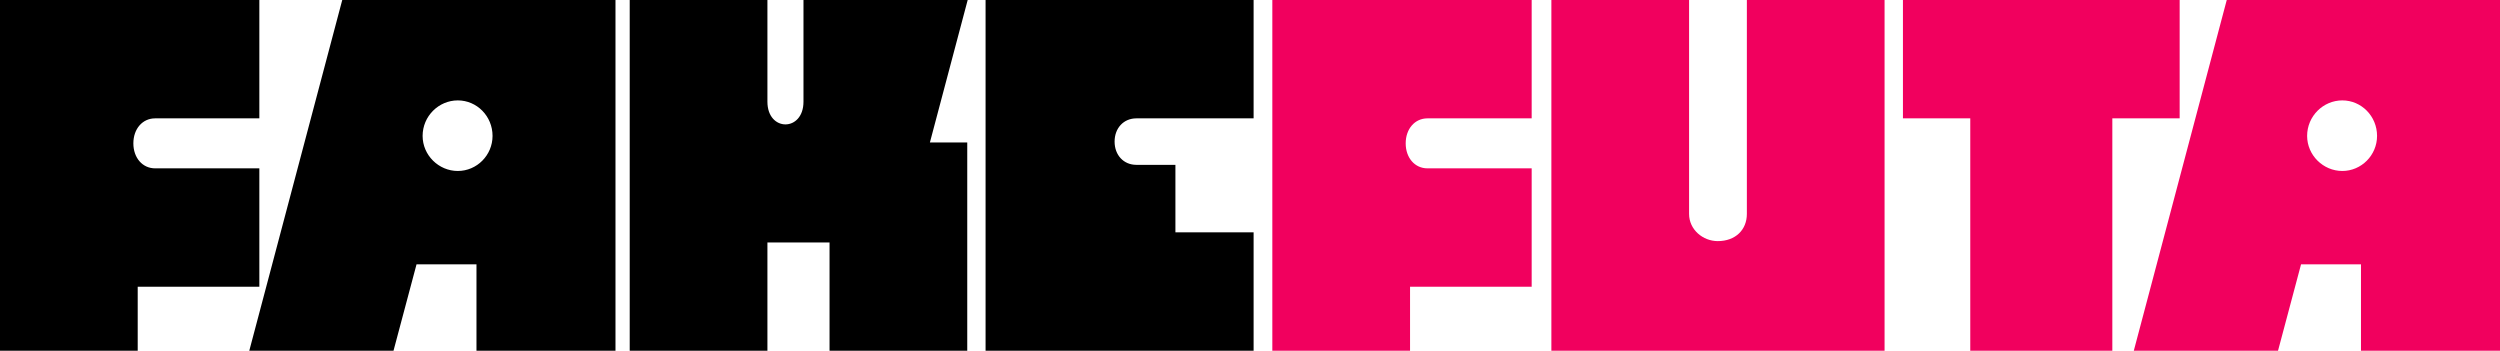
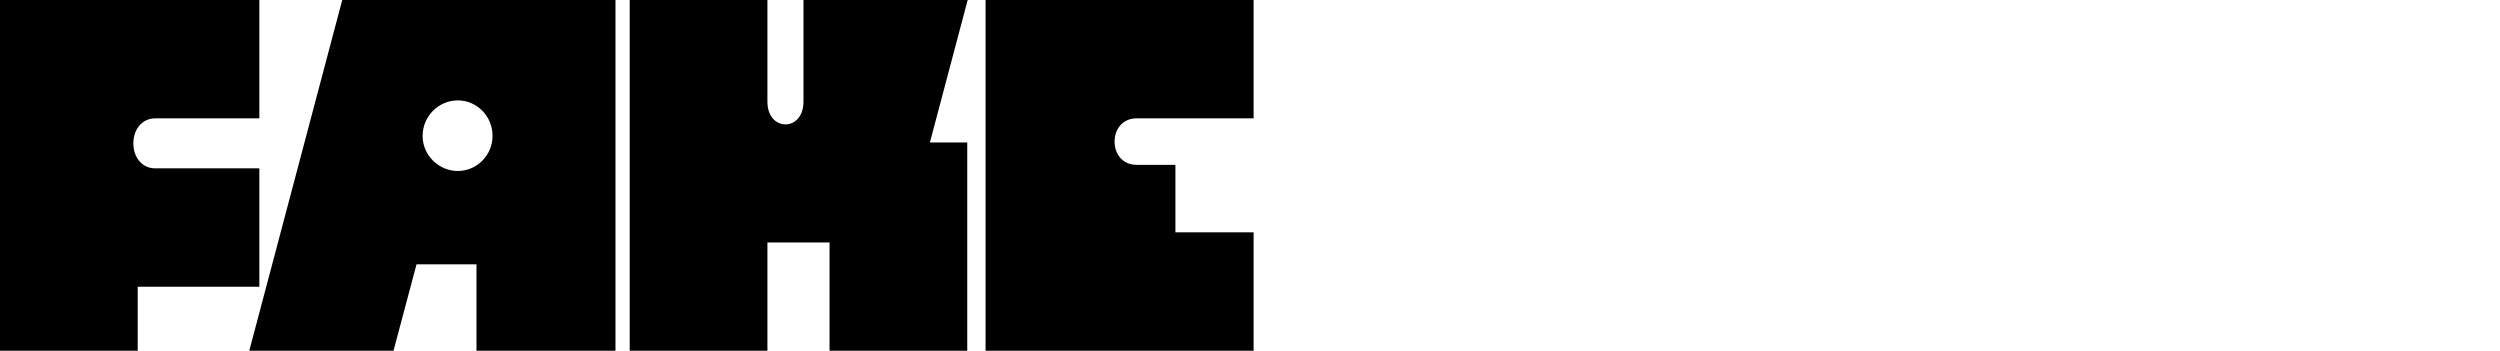
<svg xmlns="http://www.w3.org/2000/svg" width="278" height="39" viewBox="0 0 278 39">
  <g fill="none">
    <path fill="#000" d="M28.839,0 L28.839,13.162 L17.245,13.162 C15.844,13.162 14.83,14.332 14.83,15.941 C14.83,17.55 15.844,18.72 17.245,18.72 L28.839,18.72 L28.839,31.883 L15.313,31.883 L15.313,39 L0,39 L0,0 L28.839,0 Z M68.442,0 L68.442,39 L52.984,39 L52.984,29.396 L46.318,29.396 L43.758,39 L27.72,39 L38.058,0 L68.442,0 Z M50.907,11.164 C48.782,11.164 46.994,12.919 46.994,15.113 C46.994,17.258 48.782,19.012 50.907,19.012 C53.032,19.012 54.771,17.258 54.771,15.113 C54.771,12.919 53.032,11.164 50.907,11.164 Z M70.024,39 L85.337,39 L85.337,26.959 L92.245,26.959 L92.245,39 L107.558,39 L107.558,15.844 L103.404,15.844 L107.607,0 L89.347,0 L89.347,11.31 C89.347,14.674 85.337,14.674 85.337,11.31 L85.337,0 L70.024,0 L70.024,39 Z M109.596,39 L139.401,39 L139.401,25.837 L130.706,25.837 L130.706,18.33 L126.359,18.33 C124.958,18.33 123.943,17.258 123.943,15.746 C123.943,14.235 124.958,13.162 126.359,13.162 L139.401,13.162 L139.401,0 L109.596,0 L109.596,39 Z" />
-     <path fill="#F1005E" d="M141.483,39 L156.797,39 L156.797,31.883 L170.322,31.883 L170.322,18.72 L158.729,18.72 C157.328,18.72 156.313,17.55 156.313,15.941 C156.313,14.332 157.328,13.162 158.729,13.162 L170.322,13.162 L170.322,0 L141.483,0 L141.483,39 Z M209.564,0 L194.251,0 L194.251,23.79 C194.251,25.545 192.995,26.812 191.014,26.812 C189.372,26.812 187.826,25.545 187.826,23.79 L187.826,0 L172.513,0 L172.513,39 L209.564,39 L209.564,0 Z M242.378,0 L242.378,13.162 L234.891,13.162 L234.891,39 L219.094,39 L219.094,13.162 L211.607,13.162 L211.607,0 L242.378,0 Z M278,0 L278,39 L262.542,39 L262.542,29.396 L255.876,29.396 L253.316,39 L237.278,39 L247.615,0 L278,0 Z M260.465,11.164 C258.339,11.164 256.552,12.919 256.552,15.113 C256.552,17.258 258.339,19.012 260.465,19.012 C262.59,19.012 264.329,17.258 264.329,15.113 C264.329,12.919 262.59,11.164 260.465,11.164 Z" />
  </g>
</svg>